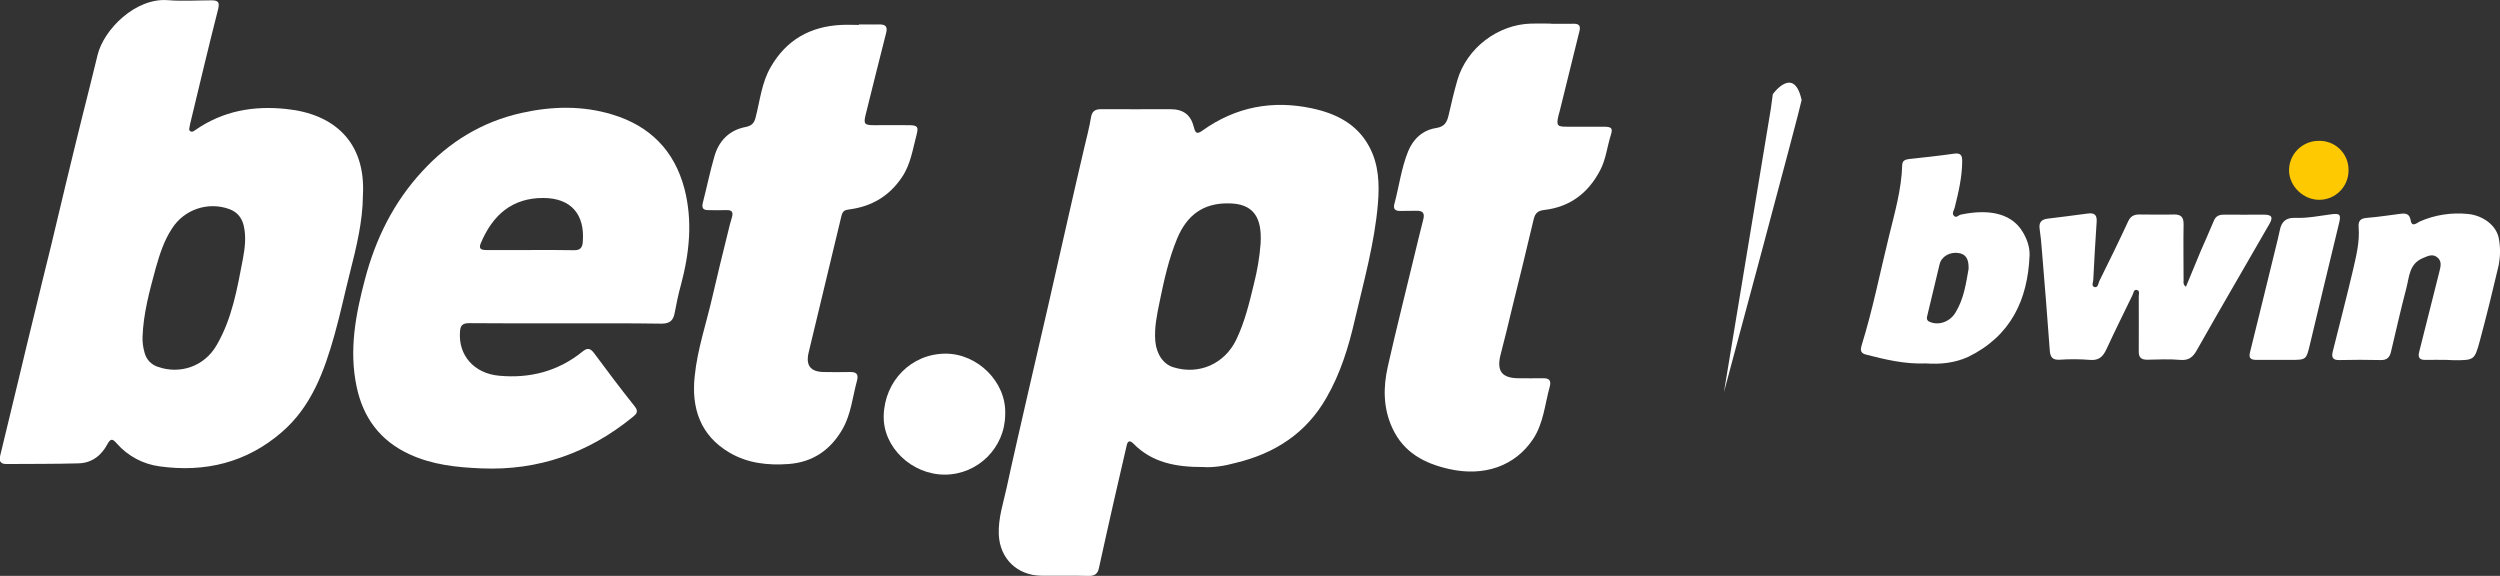
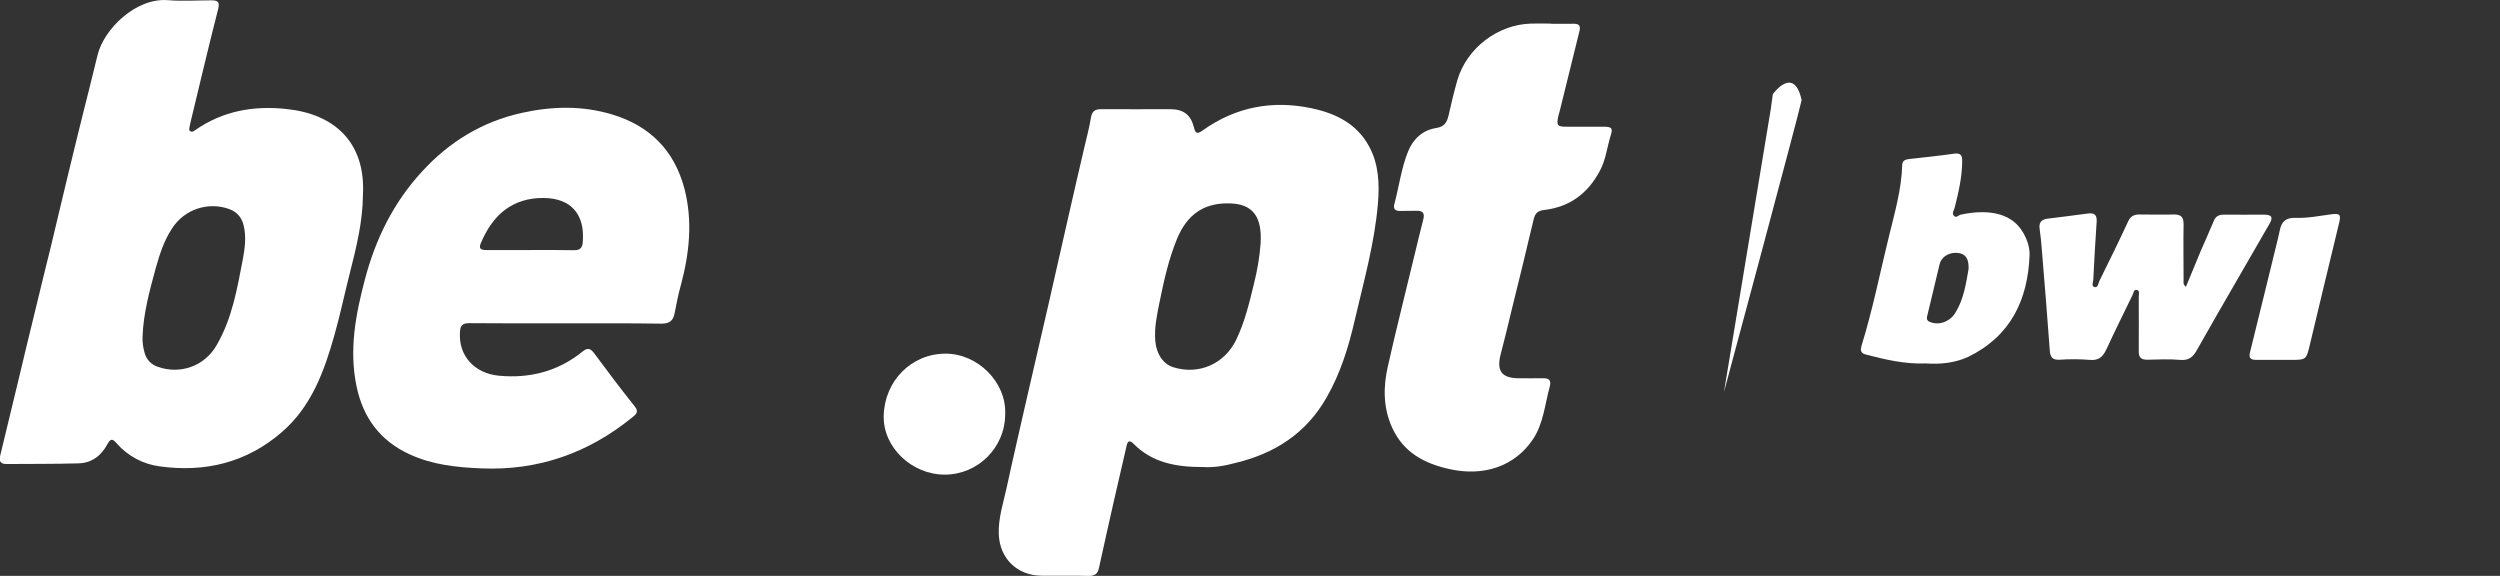
<svg xmlns="http://www.w3.org/2000/svg" version="1.1" id="Camada_1" x="0px" y="0px" viewBox="0 0 1483.8 341.8" style="enable-background:new 0 0 1483.8 341.8;" xml:space="preserve">
  <rect x="0" y="0" width="1483.8" height="341.8" fill="#333333" stroke="none" />
  <style type="text/css">
	.st0{fill:#FFFFFF;}
	.st1{fill:#FEC900;}
</style>
  <path class="st0" d="M714.5,277.2c-17,0.1-30.9-2.8-41.8-13.9c-2.1-2.1-3.4-1.7-4,1.1c-2.5,11-5.1,22-7.6,33  c-3,13.3-6,26.6-8.9,39.9c-0.7,3.3-2.6,4.6-6,4.5c-9.3-0.2-18.7,0-28-0.1c-14.4-0.1-24.8-10.1-25.4-24.5c-0.4-9.6,2.7-18.7,4.7-27.9  c4-18.5,8.3-36.9,12.5-55.4c4-17.5,8.1-34.9,12.1-52.4c4-17.6,8-35.3,12-52.9c3.1-13.6,6.2-27.2,9.4-40.8c1.4-6,3-11.9,4-18  c0.6-3.7,2.3-5,6-5c13.7,0.1,27.3,0,41,0c7.8,0,12.2,3.2,14.1,10.7c0.9,3.8,2,4.2,5.2,1.9c19.7-14,41.4-18.1,64.9-13.1  c14.4,3.1,26.8,9.3,34,22.8c5.7,10.6,6.1,22.3,5.1,34c-2,23.4-8.4,46-13.7,68.8c-3.7,16.1-8.5,31.7-16.8,46.1  c-12,21.1-30.6,33.1-53.8,38.7C726.7,276.6,719.7,277.6,714.5,277.2z M728.4,120.7c-14.2,0-23.9,6.9-29.7,20.8  c-5,12-7.8,24.7-10.4,37.4c-1.6,7.8-3.3,15.6-2.6,23.7c0.7,7.5,4.7,13.6,10.8,15.4c15.2,4.7,30.3-2.1,37.2-16.3  c5.1-10.6,7.8-21.9,10.5-33.1c2-7.9,3.4-15.9,4-24.1C749.1,129.1,744.1,120.5,728.4,120.7z" />
  <path class="st0" d="M215.4,116c-0.1,15.2-3.8,30.5-7.7,45.8c-3.1,12.2-5.7,24.6-9.1,36.7c-6.1,21.7-13.7,42.9-31.6,58.2  c-20.8,17.9-45.3,23.8-72.2,20.1c-9.9-1.3-18.9-6.1-25.5-13.6c-2.2-2.5-3.5-3.5-5.6,0.5c-3.5,6.6-9.2,11.1-17,11.3  c-14.3,0.4-28.6,0.3-43,0.4c-3.4,0-4.4-1.8-3.6-4.9c3.8-15.5,7.5-30.9,11.2-46.4c3-12.6,6-25.2,9.1-37.7c3.2-13.4,6.5-26.7,9.8-40.1  c3-12.6,6-25.2,9-37.7c3.2-13.4,6.5-26.7,9.8-40.1C52,56.6,55,44.7,57.9,32.7C61.6,17.4,80.5-1.4,99.6,0.1c8.6,0.7,17.3,0.1,26,0.1  c3.7,0,4.9,1,3.9,5.1c-5.7,22.3-11,44.8-16.4,67.2c-0.2,0.8-0.4,1.6-0.5,2.4c-0.1,1.1-0.9,2.4,0.6,3.1c1,0.5,1.8-0.2,2.7-0.8  c16.4-11.4,34.6-14.6,54.1-12.5C198.3,67.6,217.2,84.3,215.4,116z M84.6,199.9c-0.1,3.2,0.3,6.3,1.2,9.4c1,4,3.9,7.1,7.8,8.4  c13.4,4.7,27.7-0.3,34.9-12.7c9.3-15.9,12.3-33.8,15.7-51.5c1.2-6.5,2-13.1,0.4-19.8c-1.2-4.7-3.9-7.9-8.5-9.6  c-12.6-4.6-26.8,0.2-34,11.5c-4.7,7.1-7.3,15.2-9.6,23.3C88.8,172.5,85.1,185.9,84.6,199.9z" />
  <path class="st0" d="M335.9,191.9c-19.2,0-38.3,0.1-57.5-0.1c-4.1,0-5.2,1.6-5.4,5.2c-1,13.9,8.3,24.6,23.2,26  c18.3,1.7,35-2.6,49.5-14.3c2.9-2.4,4.6-2.1,6.9,0.9c7.9,10.7,15.9,21.3,24.2,31.7c2.6,3.3,0.5,4.7-1.5,6.4  c-26.1,21.2-55.7,31.7-89.5,30.3c-14.8-0.6-29.2-2.1-42.8-8.4c-17.4-8-27.6-21.8-31.4-40.4c-4.5-21.6-0.5-42.6,5-63.4  c6.3-24,17-45.7,33.9-64c16.1-17.6,35.7-29.6,59.2-34.8c18.1-4,36.1-4.4,53.8,1c22.1,6.7,36.7,21.2,42.7,43.9c5,19.2,3,38.2-2,57  c-1.5,5.4-2.7,11-3.7,16.5c-0.8,4.7-2.8,6.7-7.9,6.7C373.6,191.8,354.8,191.9,335.9,191.9L335.9,191.9z M314.7,148.4  c8.6,0,17.3-0.1,26,0.1c3.6,0.1,5-1.5,5.2-5c1.3-16.3-7-25.9-23.3-26c-18.7-0.1-30.3,10.2-37.3,27c-1.4,3.4,0.6,3.9,3.5,3.9  C297.4,148.4,306,148.4,314.7,148.4z" />
  <path class="st0" d="M920.3,14.1c4.7,0,9.3,0.1,14,0c3,0,3.8,1.4,3.2,4.1c-3.9,15.8-7.8,31.6-11.7,47.4c-0.2,1-0.6,1.9-0.8,2.9  c-1.4,6-0.8,6.8,5.2,6.7c7.2,0,14.3,0,21.5,0c5,0,5.7,0.9,4.2,5.5c-2.1,6.8-2.8,14-6.2,20.4c-7,13.4-17.8,21.7-33,23.5  c-3.8,0.4-5.5,1.8-6.4,5.4c-4.1,17.6-8.5,35.2-12.8,52.7c-2.2,9.2-4.4,18.4-6.8,27.5c-2.6,9.9,0.5,14.3,10.8,14.3  c4.7,0,9.3,0.1,14,0c3.6-0.1,5.4,0.9,4.3,5c-2.9,10.5-3.7,21.8-9.9,31.1c-10.7,16.1-29.1,22.4-49.7,17.8  c-14.8-3.3-27.1-9.8-33.8-24.3c-5.5-11.9-5.5-24.2-2.7-36.6c4.8-21.4,10.2-42.6,15.3-63.9c1.9-7.7,3.7-15.5,5.7-23.2  c1-3.7,0-5.4-4-5.3c-3.2,0.1-6.3,0-9.5,0.1s-4.4-1.2-3.6-4.2c2.8-10.4,4.1-21.2,8.2-31.3c3-7.3,8.7-12.5,16.5-13.7  c5.2-0.8,6.5-3.5,7.5-7.7c1.6-7,3.2-13.9,5.2-20.8c5.6-19,24-33,43.8-33.5c3.8-0.1,7.7,0,11.5,0L920.3,14.1z" />
-   <path class="st0" d="M509.8,14.5c4,0,8,0.1,12,0s5.1,1.5,4.1,5.2c-4.1,16.1-8.1,32.2-12.1,48.3c-1.4,5.6-0.7,6.3,5,6.3  c7,0,14-0.1,21,0c4.9,0.1,5.4,1.1,4.2,5.7c-2.3,8.6-3.5,17.6-8.7,25.2c-7.5,11.2-18,17.4-31.3,19.1c-2.7,0.3-3.9,1-4.6,3.9  c-6.4,26.9-12.9,53.9-19.4,80.8c-1.9,7.8,0.9,11.6,8.7,11.8c5.2,0.1,10.3,0.1,15.5,0c3.8-0.1,5.6,0.9,4.4,5.3  c-2.6,9.6-3.5,19.7-8.5,28.5c-7.1,12.4-17.6,19.7-32,20.8c-12.3,0.9-24.4-0.4-35.2-6.8c-17.3-10.2-22.6-26.4-20.6-45.2  c1.6-16.2,7-31.7,10.6-47.6c2.9-12.6,6-25.2,9.1-37.7c0.7-3.1,1.5-6.1,2.4-9.1c0.9-3,0.1-4.4-3.2-4.3c-3.6,0.1-7.3,0.1-11,0  c-2.8,0-3.8-1.2-3.1-4.2c2.4-9.3,4.3-18.8,7-28c2.7-9,8.7-15.2,18.3-17.1c3.6-0.7,5.2-2.1,6.1-5.8c2.6-10.1,3.6-20.7,9-29.9  c9.2-16,23.4-24,41.7-24.9c3.5-0.2,7,0,10.5,0L509.8,14.5z" />
  <path class="st0" d="M1297.4,170.2c3-7.2,5.8-14,8.6-20.8c2.6-6.1,5.4-12.1,7.9-18.2c1.2-3.1,3.3-3.8,6.2-3.8c7.8,0.1,15.7,0,23.5,0  c4.8,0,5.7,1.5,3.3,5.6c-6.4,11.2-13,22.4-19.4,33.6c-7.9,13.7-15.8,27.3-23.5,41c-2.3,4.2-4.8,6.5-10.1,6c-6.4-0.6-13-0.2-19.5-0.1  c-3.6,0-5.1-1.4-5-5.1c0.1-10.8,0-21.6,0-32.4c0-1.4,0.8-3.4-1.1-3.9s-2,1.8-2.6,3c-5.2,10.7-10.5,21.4-15.5,32.2  c-2,4.3-4.4,6.8-9.8,6.3c-6-0.5-12-0.5-18-0.1c-4.1,0.2-5.5-1.4-5.8-5.4c-1.4-19.9-3.1-39.8-4.7-59.6c-0.3-4.1-0.7-8.3-1.3-12.4  c-0.6-3.7,0.7-5.8,4.5-6.3c8.1-1,16.2-2,24.3-3.1c4-0.5,5.3,1.2,5,5.1c-0.8,11.4-1.4,22.9-2,34.3c-0.1,1.5-1.3,3.9,0.9,4.3  c1.9,0.4,2.1-2.2,2.7-3.6c5.8-11.7,11.6-23.5,17.1-35.4c1.4-3.1,3.5-4.1,6.6-4.1c6.8,0,13.7,0.2,20.5,0c4.4-0.1,5.9,1.7,5.8,6  c-0.2,11.1,0,22.3,0,33.4C1295.7,168.2,1296.3,169.5,1297.4,170.2z" />
  <path class="st0" d="M1143.1,215.7c-12.6,0.5-24.2-2.3-35.8-5.3c-3.3-0.9-3.1-3-2.4-5.4c6.6-21.2,10.9-43.1,16.2-64.6  c3.4-14,7.5-27.9,7.9-42.5c0.1-2.6,1.8-3.2,4-3.5c8.9-1,17.9-1.9,26.8-3.2c3.7-0.5,4.8,0.8,4.8,4.2c0,9.6-2.2,18.8-4.5,28  c-0.4,1.5-1.8,3.2-0.4,4.7c1.4,1.5,2.7-0.4,4-0.7c14.1-3,29.3-2.2,36.8,10.2c2.5,4.2,4.2,8.8,4.1,13.7c-1,26.8-11.3,48.2-36.4,60.5  C1160.1,215.5,1151.4,216.3,1143.1,215.7z M1168.4,159.6c0.2-6-1.7-8.7-5.8-9.4c-5.2-0.9-10.3,2-11.4,6.6  c-2.5,10.3-4.9,20.6-7.4,30.9c-0.5,2.2,0.4,3,2.2,3.6c5.3,1.9,11.7-0.6,14.8-6.1C1165.7,177.1,1166.9,167.9,1168.4,159.6z" />
-   <path class="st0" d="M1452,213.6c-4.2,0-8.3-0.1-12.5,0c-3.4,0.1-4.5-1.4-3.7-4.6c4-15.9,8-31.8,12-47.7c0.8-3.1,1.7-6.4-1.4-8.7  c-2.8-2.1-5.5-0.6-8.4,0.6c-8.2,3.4-8,11.2-9.8,17.9c-3.3,12.5-6.1,25.1-9.1,37.7c-0.8,3.4-2.5,5-6.2,4.9c-8.2-0.2-16.3-0.2-24.5,0  c-3.8,0.1-4.7-1.6-3.9-4.9c4-16.1,8.2-32.1,12-48.3c1.9-8.4,4.1-16.8,3.4-25.6c-0.3-3.8,1-5.3,5-5.6c6.6-0.5,13.2-1.6,19.8-2.4  c3-0.4,5.4-0.2,6.1,3.9c0.7,4.4,3.8,1.4,5.3,0.7c9-4,18.9-5.5,28.8-4.5c9.4,1,17.2,7.3,18.3,15.1c0.9,5.1,0.8,10.3-0.2,15.4  c-3.5,15-7.2,30-11.2,44.9c-3.1,11.4-3.4,11.4-15.3,11.4L1452,213.6z" />
  <path class="st0" d="M596.6,246c-0.1,19.7-16.2,35.7-35.9,35.7c-19.5,0-36.7-16.2-36.2-35c0.5-20.5,16.3-36.8,36.8-36.8  C580.2,209.9,597.5,226.8,596.6,246z" />
  <path class="st0" d="M1351.7,213.6c-4.2,0-8.3,0-12.5,0c-3.1,0-4.7-0.9-3.8-4.4c3.4-13.6,6.7-27.3,10.1-41  c2.2-8.8,4.3-17.7,6.5-26.6c0.4-1.6,0.7-3.2,1.1-4.9c1-5.1,3.6-7.6,9.2-7.4c7.2,0.3,14.2-1.2,21.3-2.1c5.3-0.7,5.9,0.2,4.7,5.2  c-5.8,24-11.6,48-17.3,72c-2.2,9.2-2.2,9.2-11.7,9.2L1351.7,213.6z" />
-   <path class="st1" d="M1376.5,118.6c-9.4,0-17.7-8-17.9-17.2c-0.2-9.7,7.6-17.6,17.2-17.8c0.1,0,0.2,0,0.4,0  c9.5-0.3,17.5,7.2,17.7,16.8c0,0.3,0,0.5,0,0.8C1393.9,110.8,1386.1,118.6,1376.5,118.6z" />
  <path class="st0" d="M1023.2,232.7l27.8-168l1.2-8.8c0,0,12.5-17.5,17.1,3.5C1068.4,64.9,1023.2,232.7,1023.2,232.7z" />
</svg>